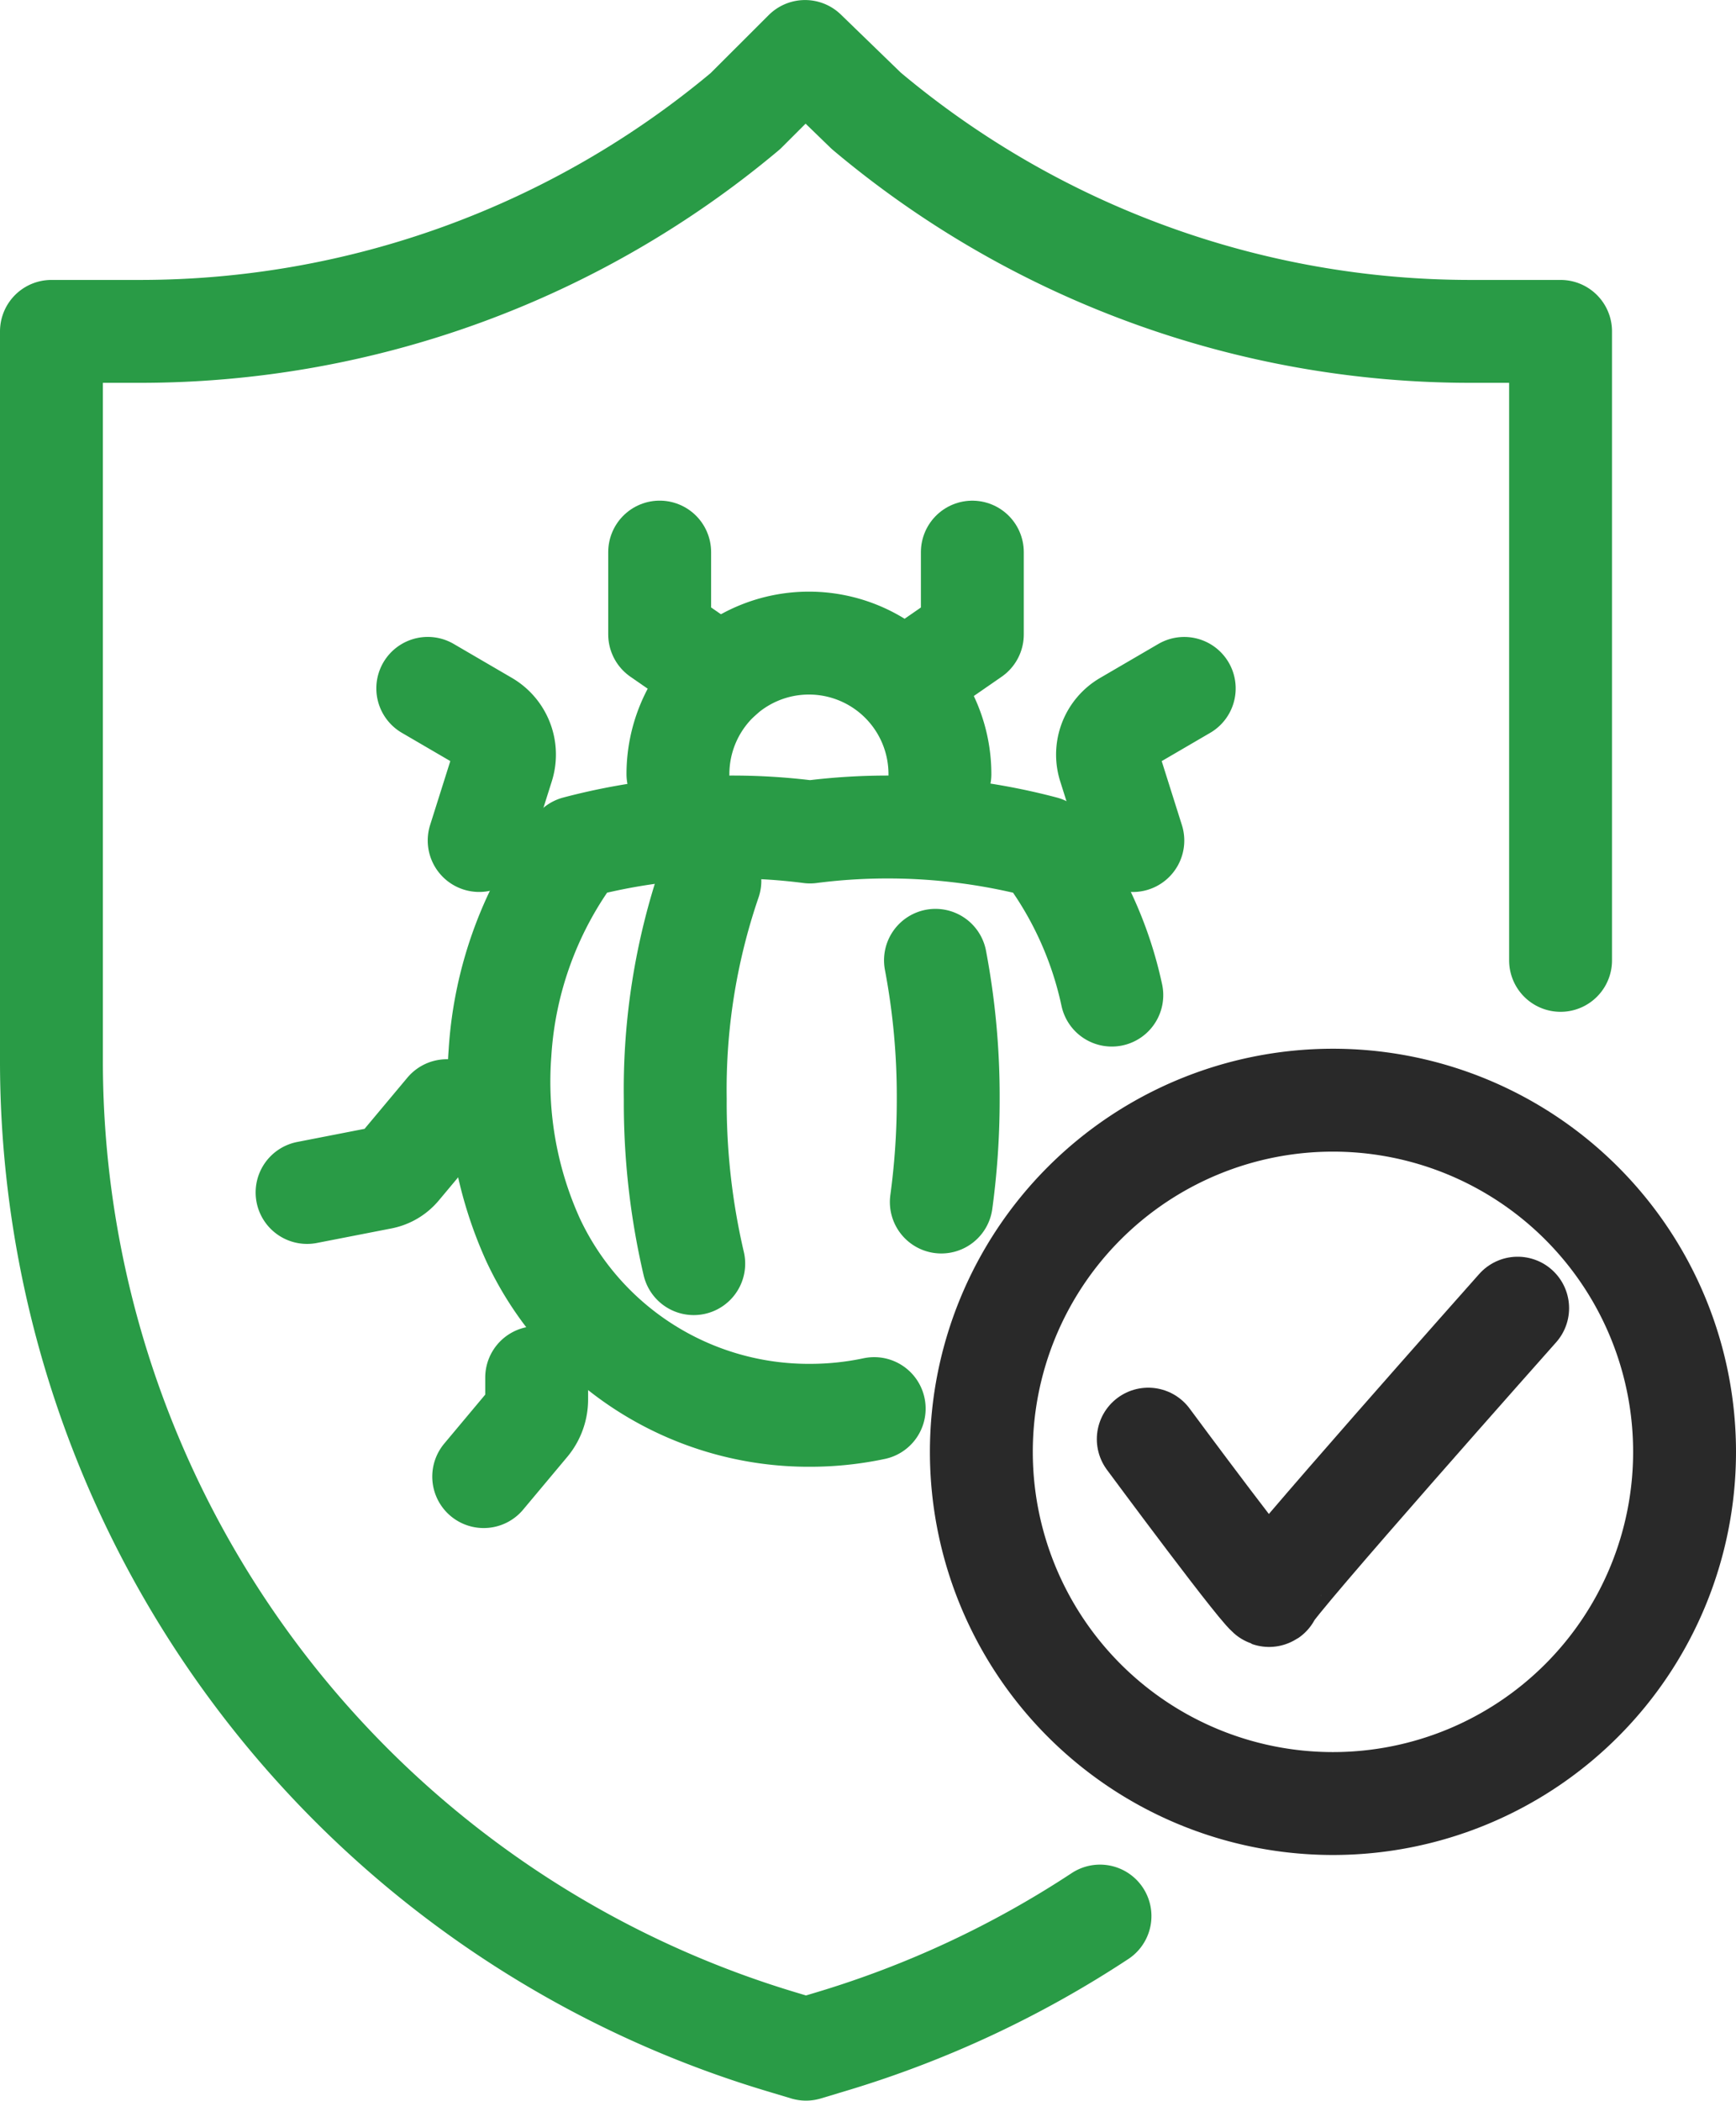
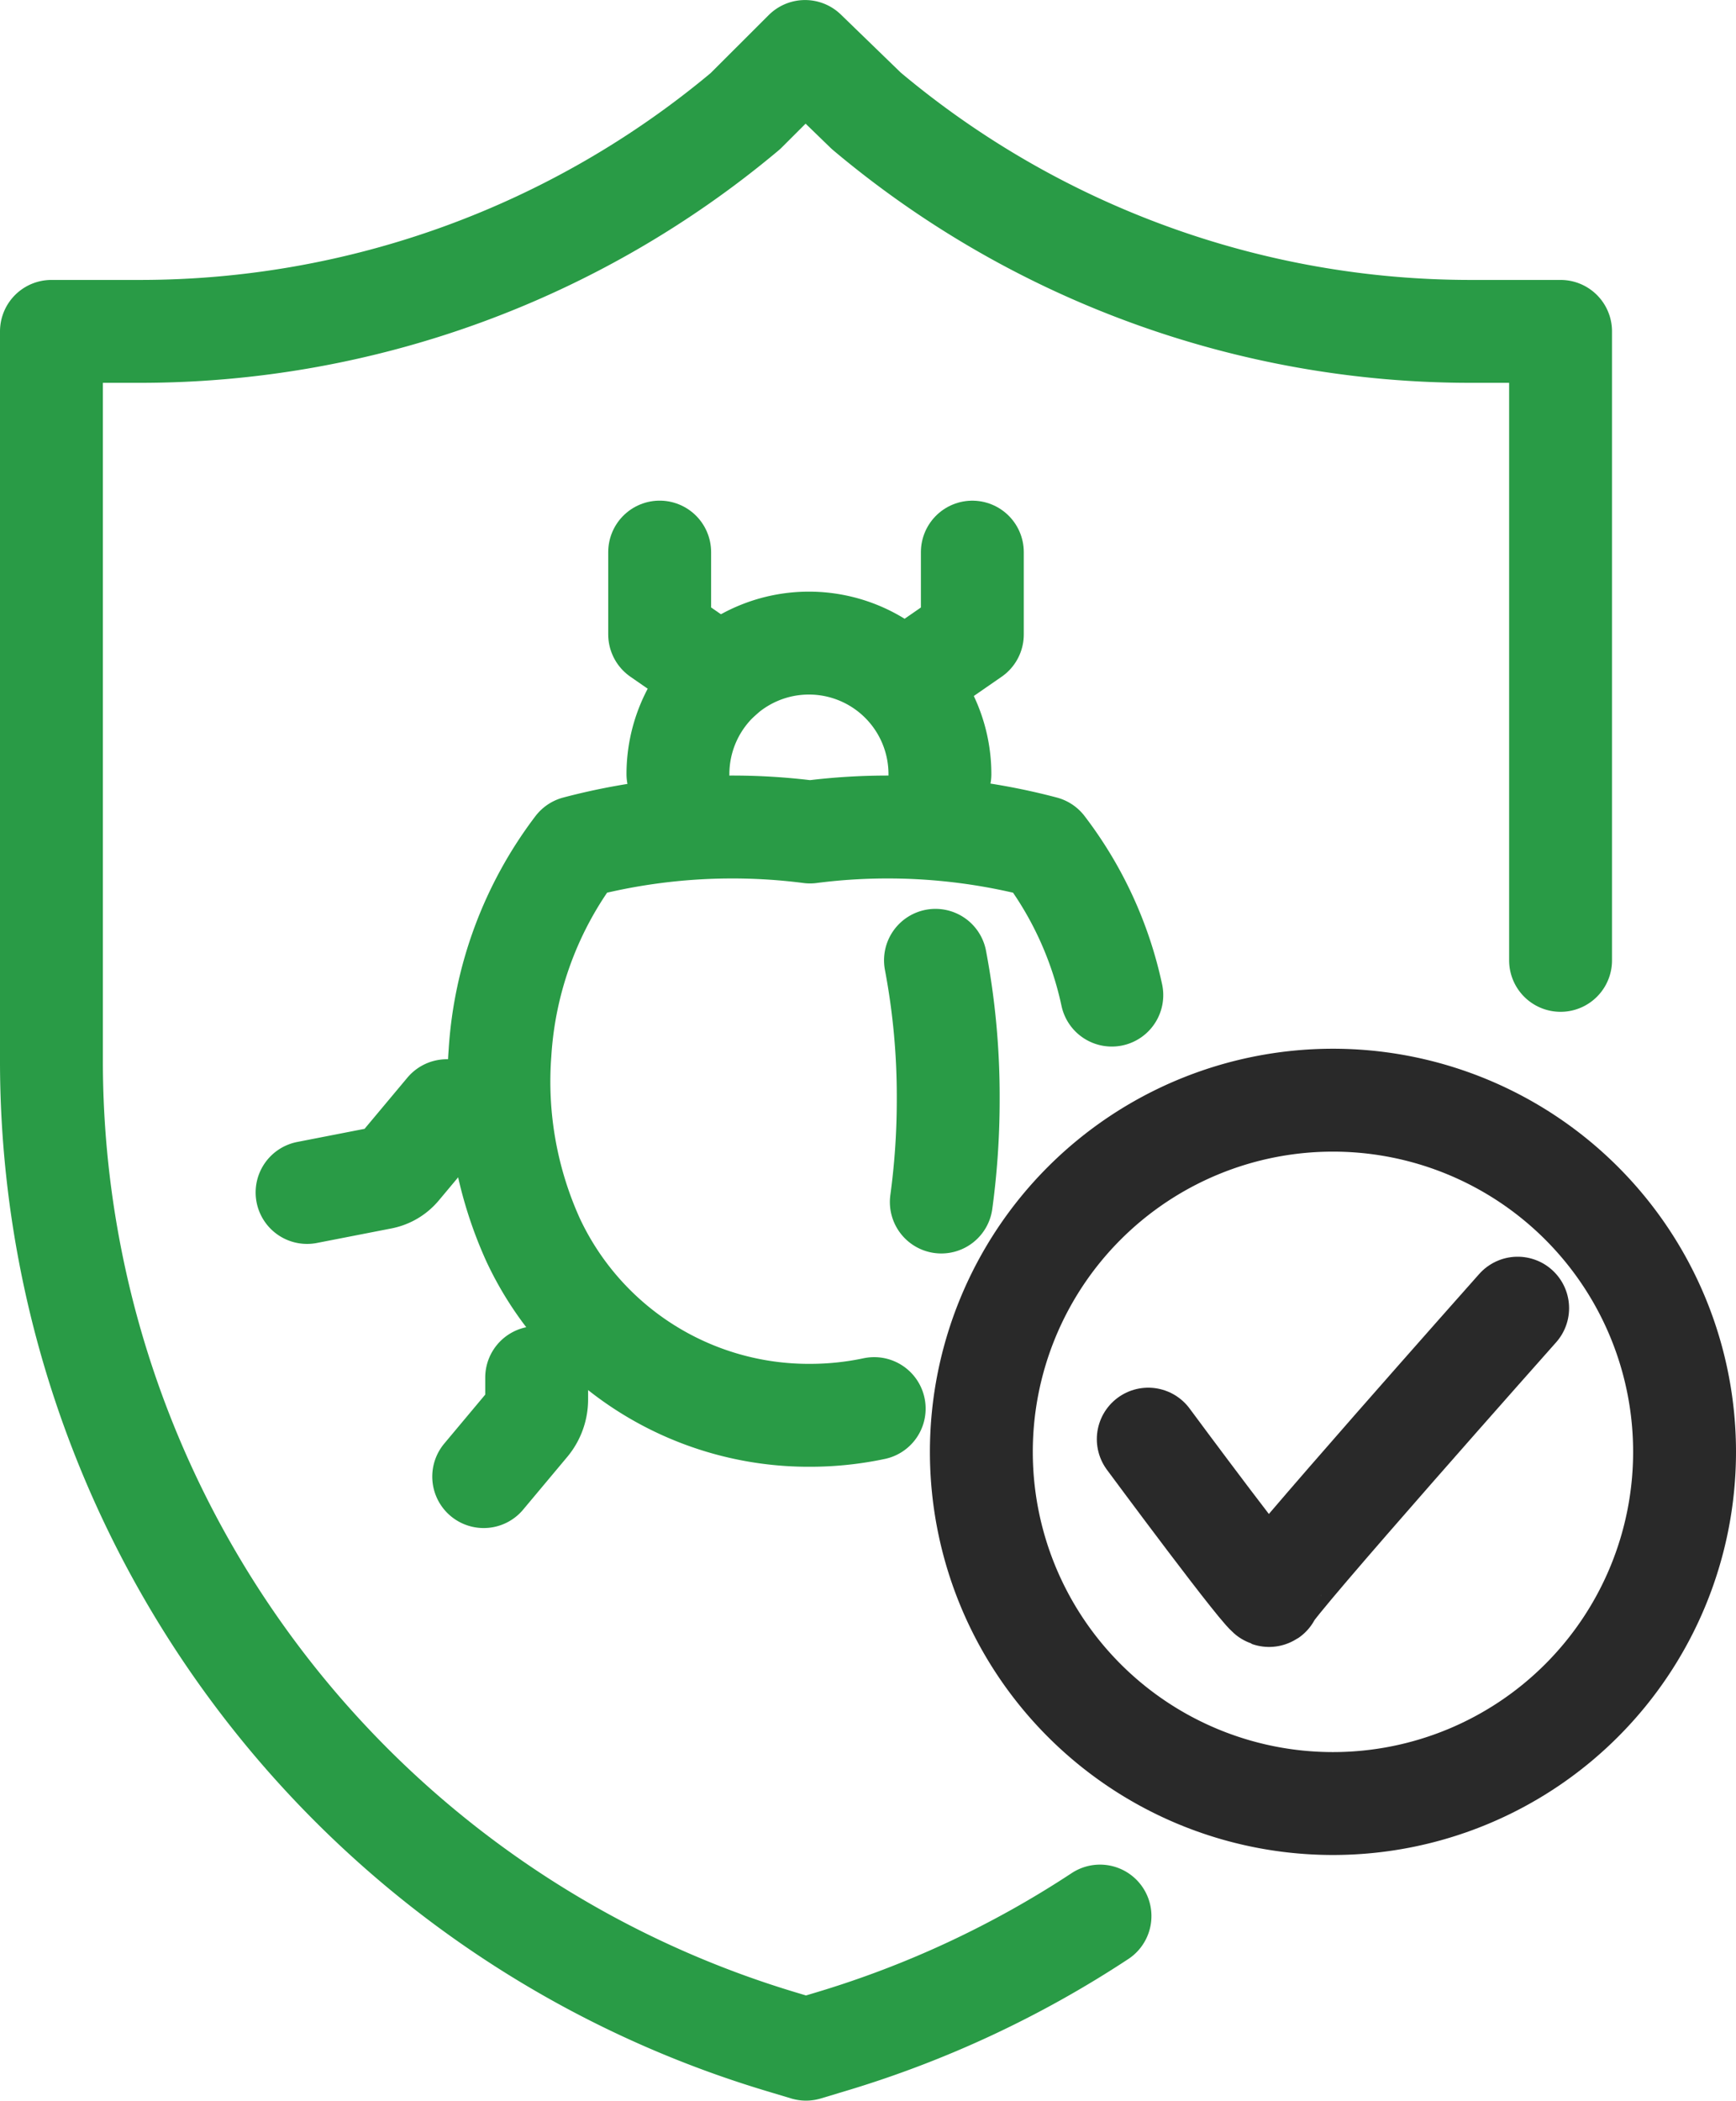
<svg xmlns="http://www.w3.org/2000/svg" width="42.185" height="51.036" viewBox="0 0 42.185 51.036">
  <g id="Group_5638" data-name="Group 5638" transform="translate(-559.627 -855.404)">
    <path id="Path_54700" data-name="Path 54700" d="M72.516,101.358a9.016,9.016,0,0,0-1.655-3.591,14.827,14.827,0,0,0-4.822-.457q-.428.03-.856.085-.428-.055-.856-.085a14.827,14.827,0,0,0-4.822.457,9.2,9.2,0,0,0-1.856,4.993,9.318,9.318,0,0,0,.806,4.549,7.393,7.393,0,0,0,6.729,4.258,7.513,7.513,0,0,0,1.558-.163" transform="translate(514.128 778.222)" fill="none" stroke="#299b46" stroke-linecap="round" stroke-linejoin="round" stroke-width="2.5" />
    <path id="Path_54701" data-name="Path 54701" d="M79.265,78.218a3.183,3.183,0,0,1,6.366,0" transform="translate(496.836 795.993)" fill="none" stroke="#299b46" stroke-linecap="round" stroke-linejoin="round" stroke-width="2.5" />
    <path id="Path_54702" data-name="Path 54702" d="M78.548,67.073,77.056,66.04v-2" transform="translate(498.601 804.777)" fill="none" stroke="#299b46" stroke-linecap="round" stroke-linejoin="round" stroke-width="2.5" />
    <path id="Path_54703" data-name="Path 54703" d="M107.445,67.073l1.492-1.032v-2" transform="translate(474.318 804.777)" fill="none" stroke="#299b46" stroke-linecap="round" stroke-linejoin="round" stroke-width="2.5" />
-     <path id="Path_54704" data-name="Path 54704" d="M131.831,84.208l-.573-1.815a.907.907,0,0,1,.406-1.055l1.416-.826" transform="translate(455.324 791.617)" fill="none" stroke="#299b46" stroke-linecap="round" stroke-linejoin="round" stroke-width="2.5" />
-     <path id="Path_54705" data-name="Path 54705" d="M49.011,80.511l1.416.826a.907.907,0,0,1,.406,1.055l-.573,1.815" transform="translate(521.011 791.617)" fill="none" stroke="#299b46" stroke-linecap="round" stroke-linejoin="round" stroke-width="2.5" />
    <path id="Path_54706" data-name="Path 54706" d="M34.417,133.558l1.81-.353a.748.748,0,0,0,.433-.256l1.153-1.378" transform="translate(532.672 750.817)" fill="none" stroke="#299b46" stroke-linecap="round" stroke-linejoin="round" stroke-width="2.5" />
    <path id="Path_54707" data-name="Path 54707" d="M55.776,166.249l1.073-1.282a.926.926,0,0,0,.214-.591v-.532" transform="translate(515.605 725.029)" fill="none" stroke="#299b46" stroke-linecap="round" stroke-linejoin="round" stroke-width="2.5" />
    <path id="Path_54708" data-name="Path 54708" d="M110.4,113.392a17.754,17.754,0,0,1,.31,3.366,18.412,18.412,0,0,1-.168,2.506" transform="translate(471.959 765.343)" fill="none" stroke="#299b46" stroke-linecap="round" stroke-linejoin="round" stroke-width="2.5" />
-     <path id="Path_54709" data-name="Path 54709" d="M79.39,113.08a17.174,17.174,0,0,1-.449-4,15.629,15.629,0,0,1,.841-5.3" transform="translate(497.095 773.024)" fill="none" stroke="#299b46" stroke-linecap="round" stroke-linejoin="round" stroke-width="2.5" />
    <path id="Path_54710" data-name="Path 54710" d="M28.98,48.8a24.835,24.835,0,0,1-6.522,3.047l-.622.187-.622-.187A24.881,24.881,0,0,1,3.5,28.02V10.3H5.662a22.89,22.89,0,0,0,14.7-5.351L21.813,3.5,23.3,4.941a22.8,22.8,0,0,0,6.848,3.968A22.78,22.78,0,0,0,38.01,10.3h2.162V25.581" transform="translate(557.377 853.155)" fill="none" stroke="#299b46" stroke-linecap="round" stroke-linejoin="round" stroke-width="2.5" />
    <path id="Path_54712" data-name="Path 54712" d="M133.047,138.844A8.544,8.544,0,1,1,124.5,130.3,8.544,8.544,0,0,1,133.047,138.844Z" transform="translate(467.515 751.833)" fill="none" stroke="#292929" stroke-linecap="round" stroke-linejoin="round" stroke-width="2.5" />
    <path id="Path_54713" data-name="Path 54713" d="M136.144,158.631s2.944,3.981,2.944,3.793,6.032-6.975,6.032-6.975" transform="translate(451.386 731.737)" fill="none" stroke="#292929" stroke-linecap="round" stroke-linejoin="round" stroke-width="2.5" />
  </g>
</svg>